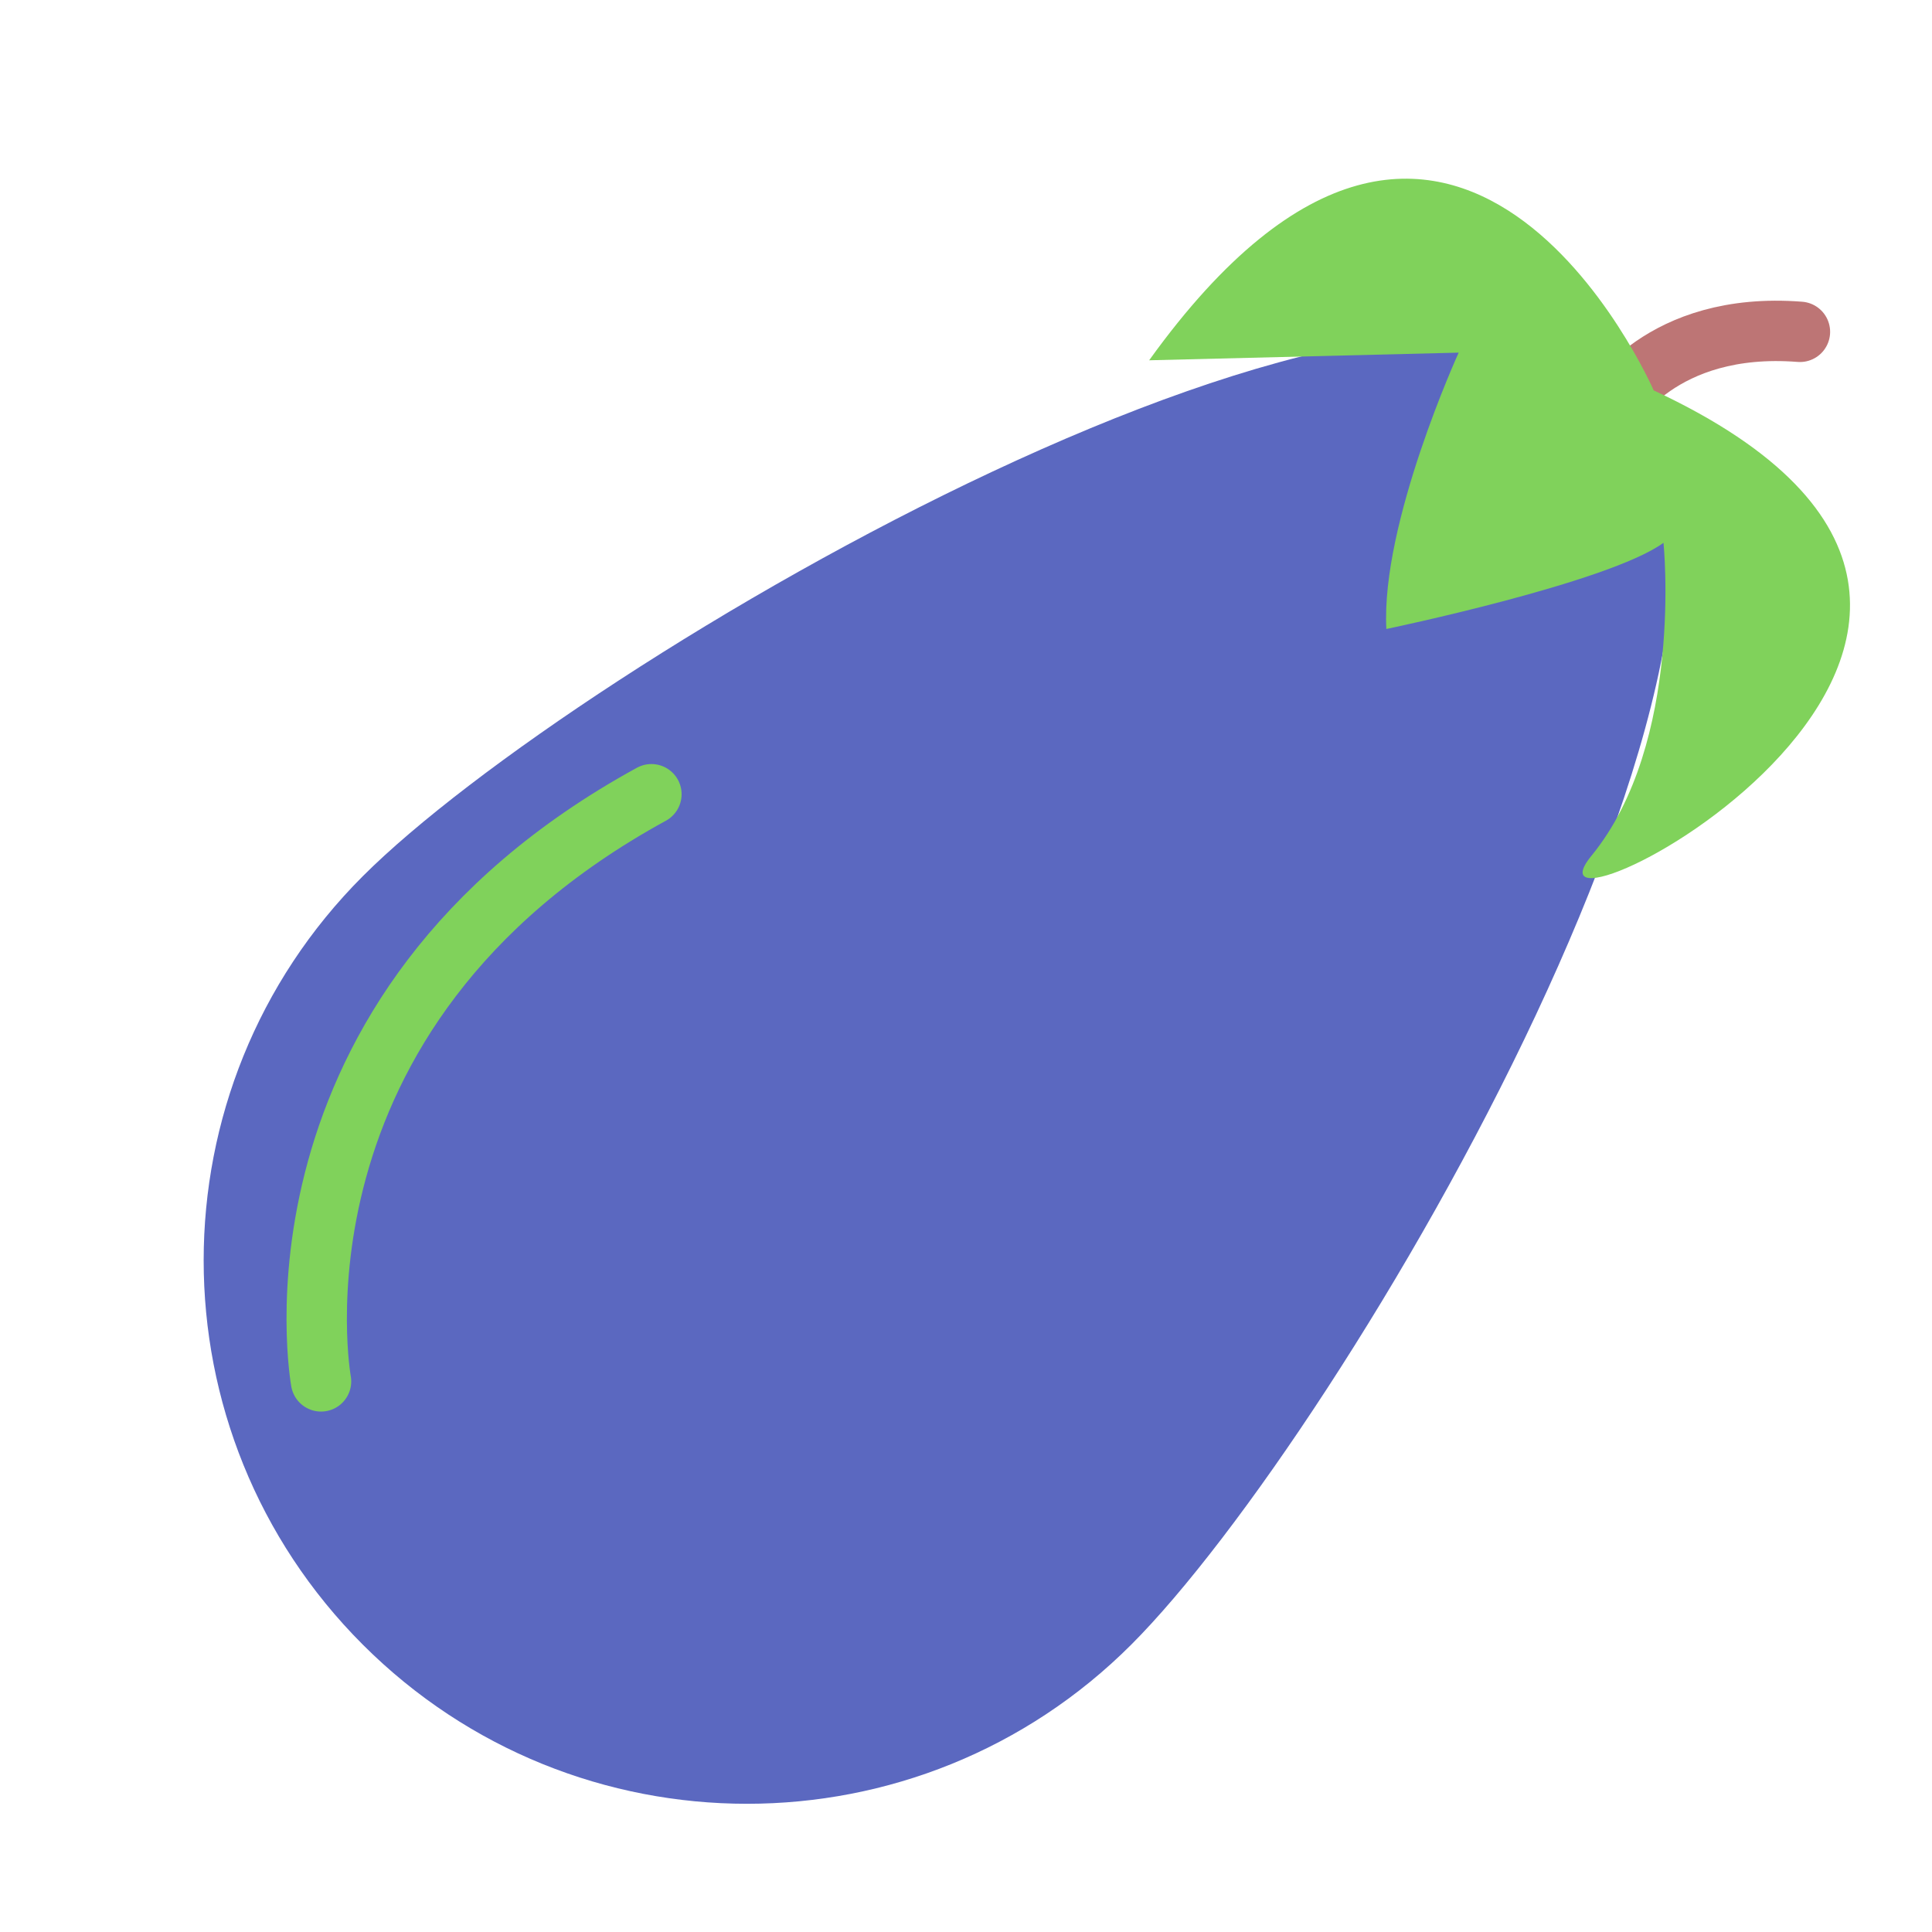
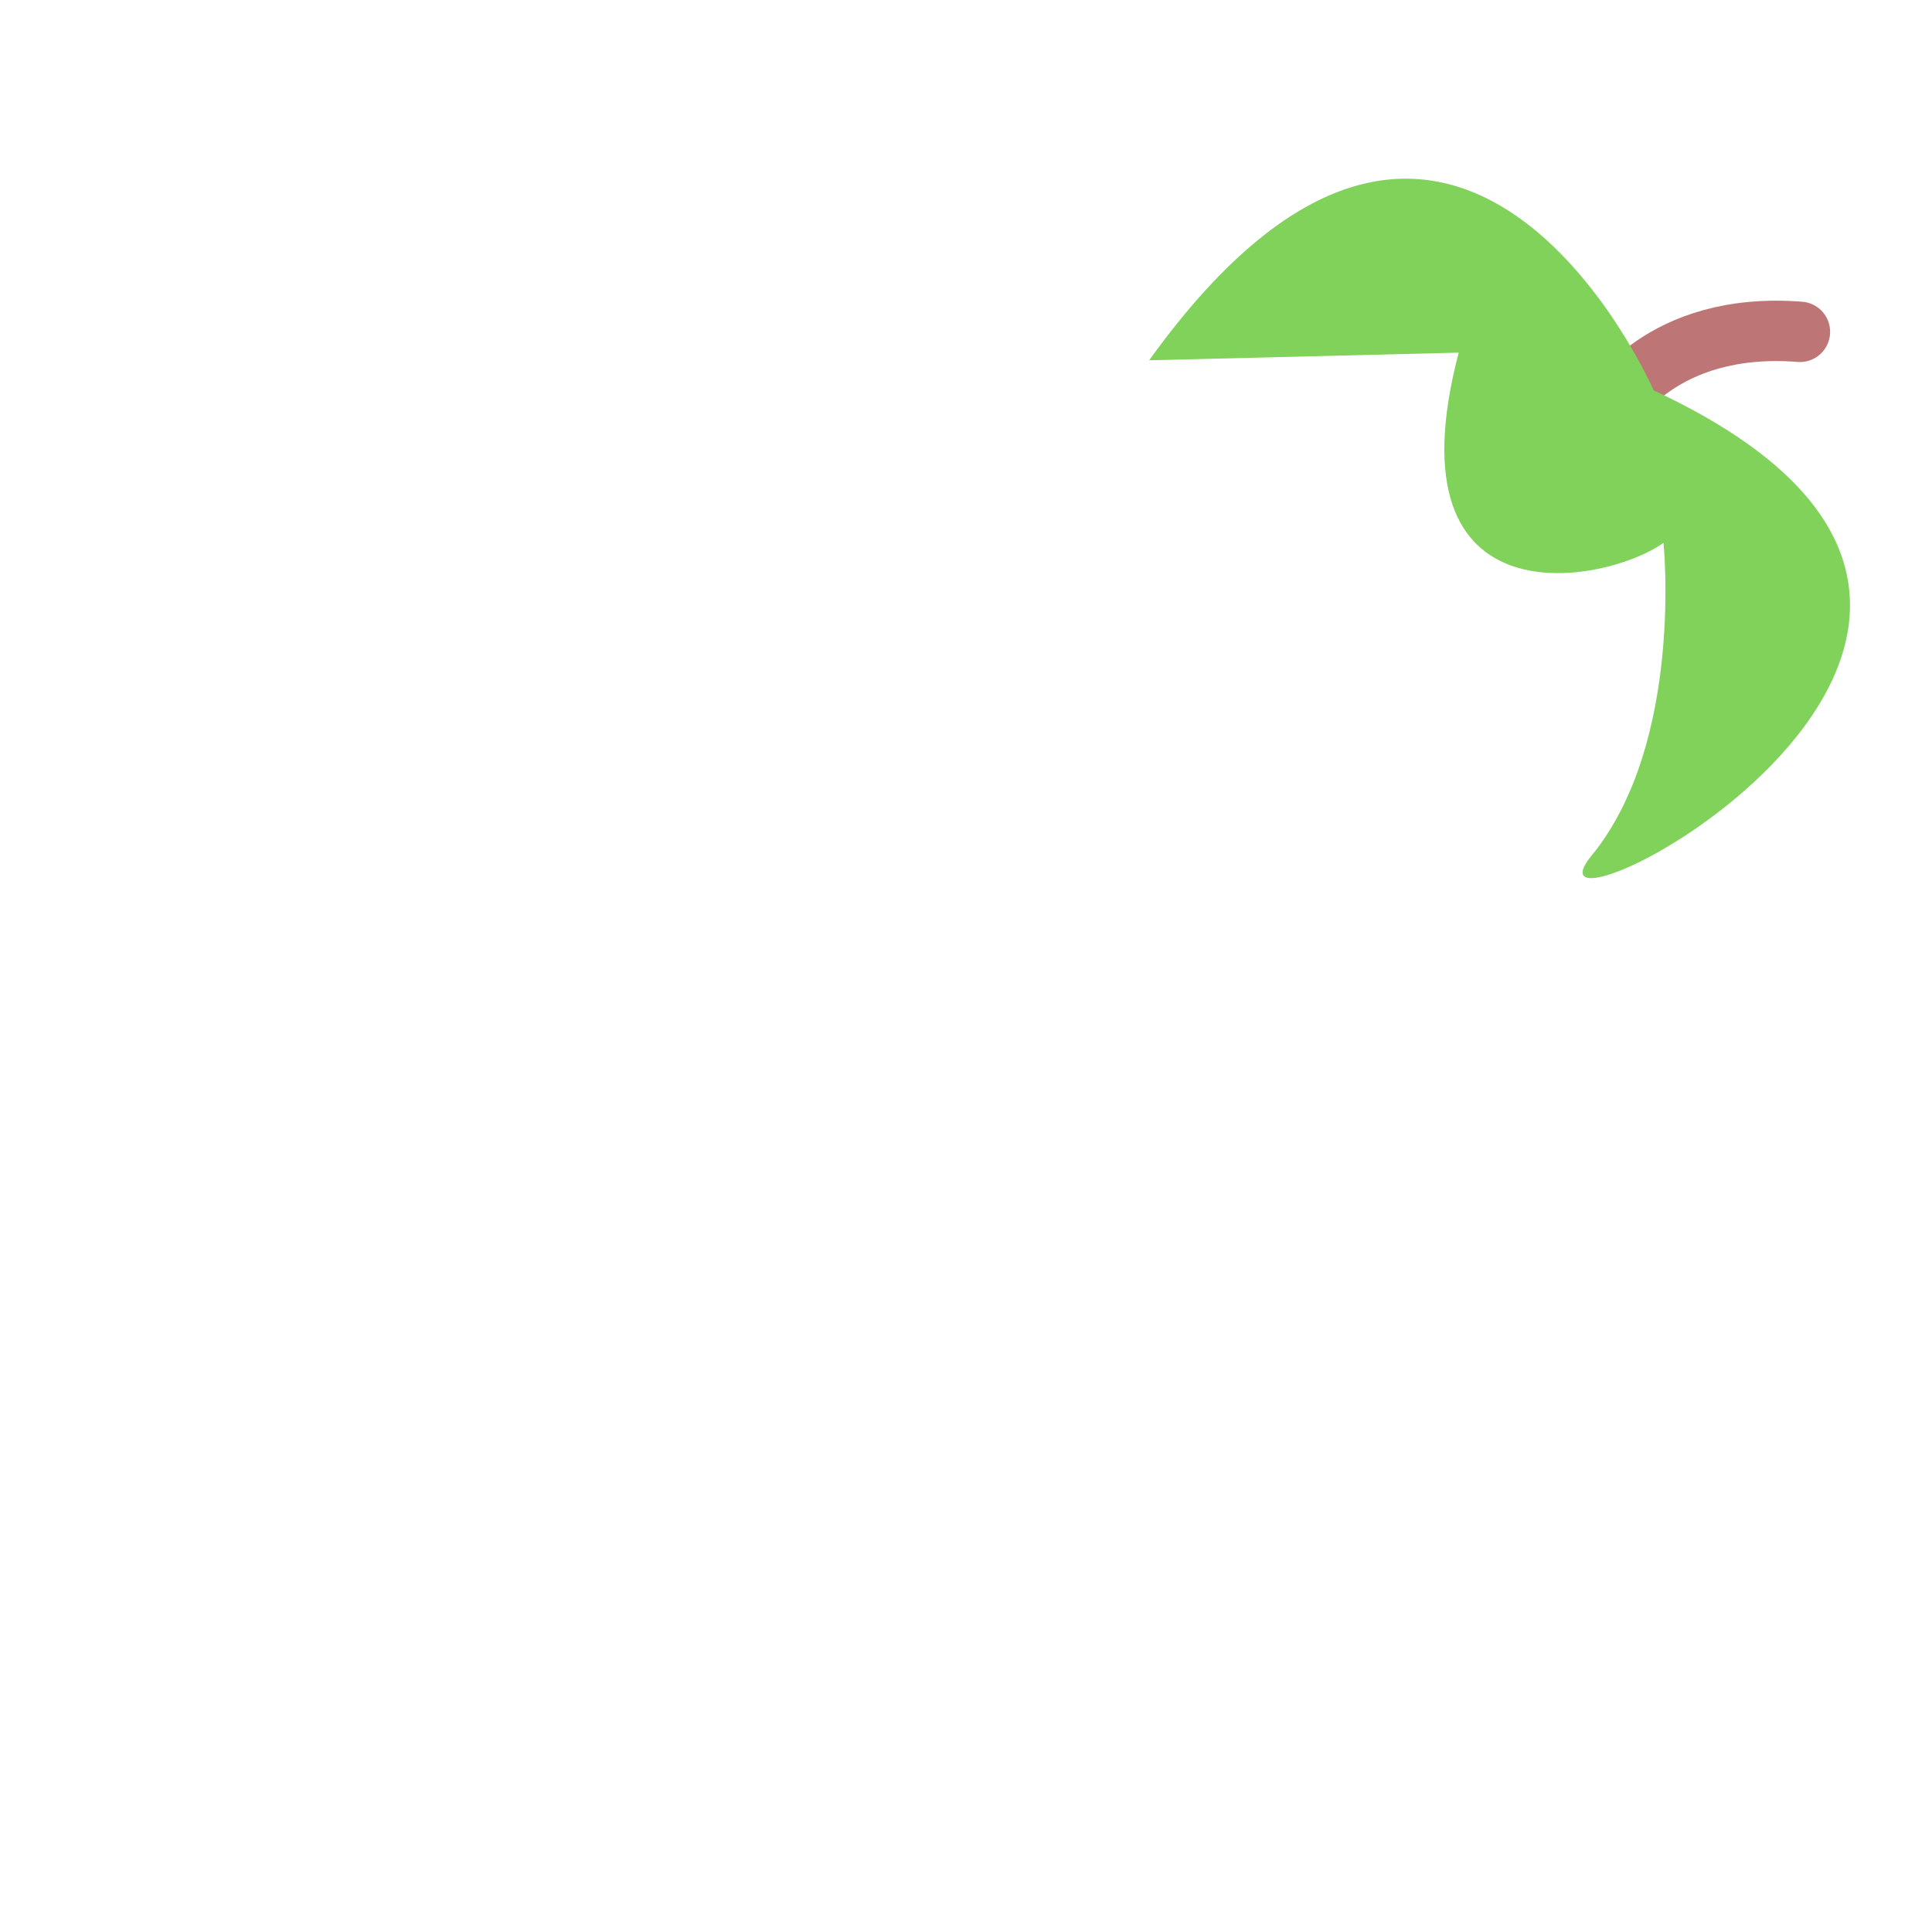
<svg xmlns="http://www.w3.org/2000/svg" width="64" height="64" viewBox="0 0 64 64">
  <g fill="none" fill-rule="evenodd">
    <g transform="rotate(45 27.707 52.52)">
      <path stroke="#BD7575" stroke-linecap="round" stroke-width="2" d="M18.287,6.815 C18.287,6.815 17.381,3.603 20.912,0.586" />
-       <path fill="#5B68C0" d="M18,65 C27.941,65 36,56.941 36,47 C36,37.059 27.941,6 18,6 C8.059,6 0,37.059 0,47 C0,56.941 8.059,65 18,65 Z" />
-       <path fill="#80D25B" d="M13.406,9.067 C13.406,9.067 15.576,14.888 18.185,17.234 C18.185,17.234 22.308,10.949 22.658,8.724 C22.658,8.724 27.819,12.92 28.301,17.738 C28.783,22.556 36.507,-1.051 18.858,5.383 C18.858,5.383 3.536,-0.636 6.335,16.496 L13.406,9.067 Z" />
+       <path fill="#80D25B" d="M13.406,9.067 C18.185,17.234 22.308,10.949 22.658,8.724 C22.658,8.724 27.819,12.92 28.301,17.738 C28.783,22.556 36.507,-1.051 18.858,5.383 C18.858,5.383 3.536,-0.636 6.335,16.496 L13.406,9.067 Z" />
    </g>
-     <path stroke="#80D25B" stroke-linecap="round" stroke-width="2" d="M10.635,45.76 C10.635,45.76 8.395,33.522 21.579,26.31" />
  </g>
</svg>